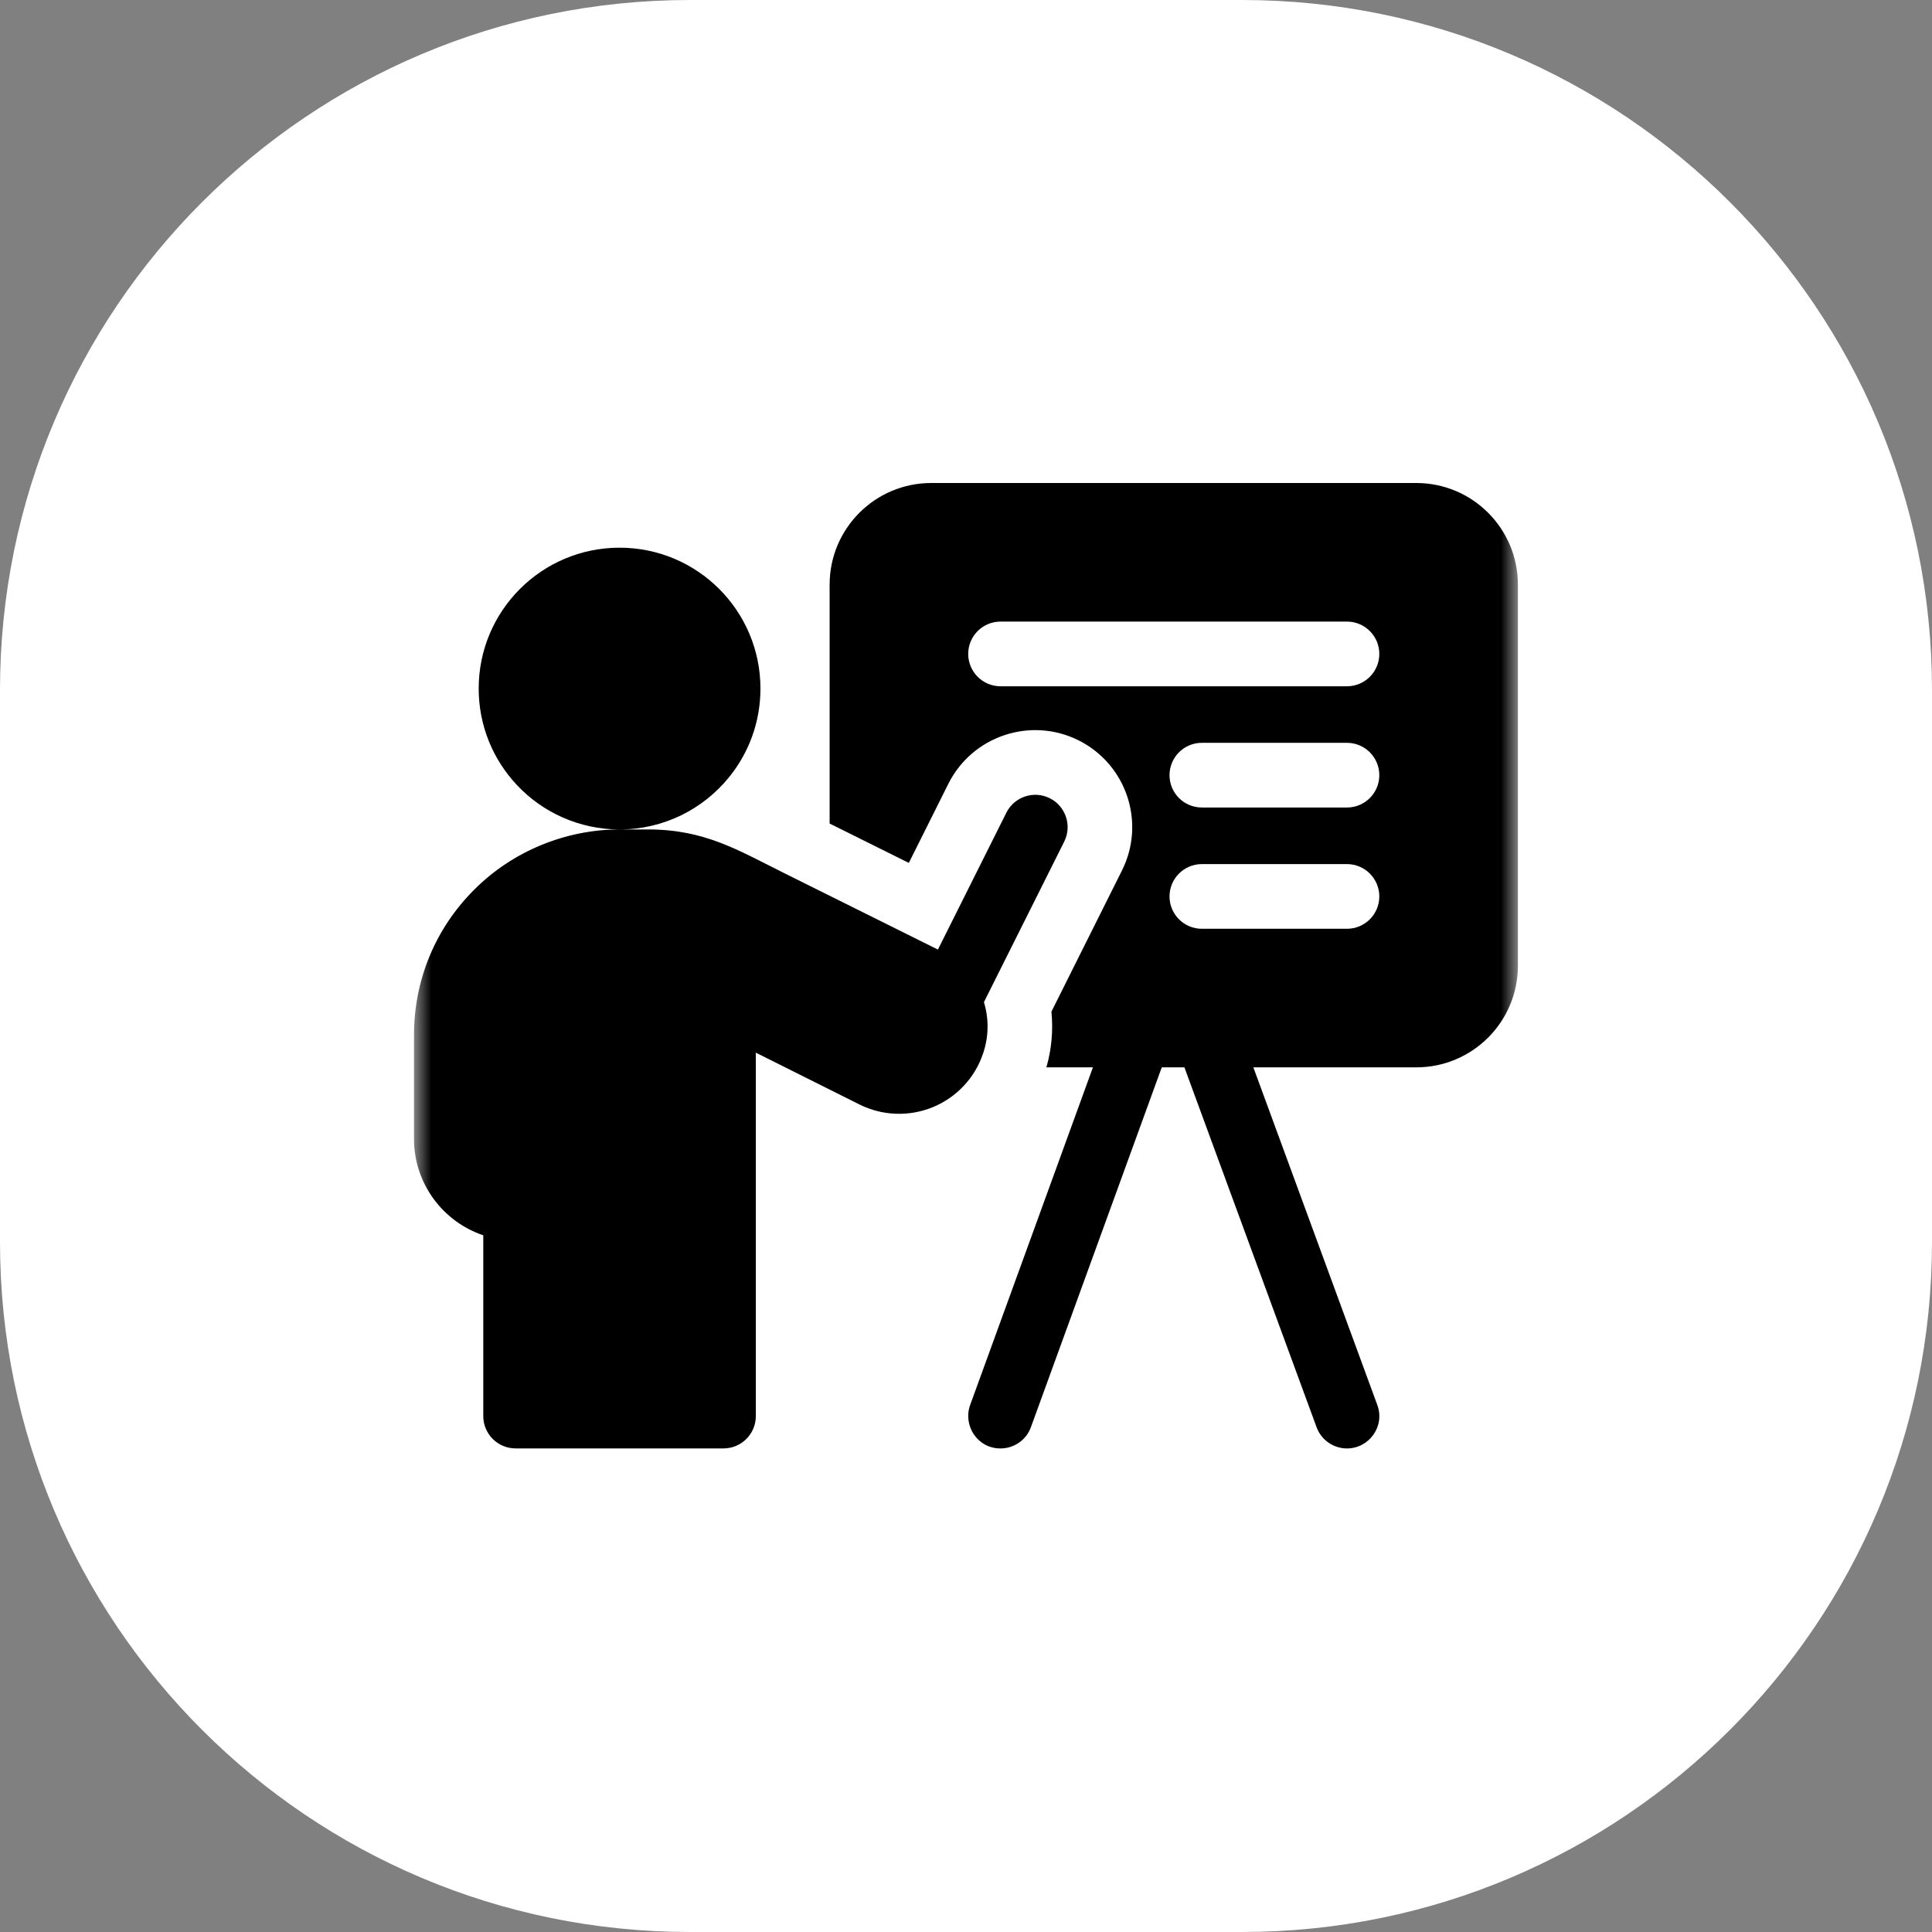
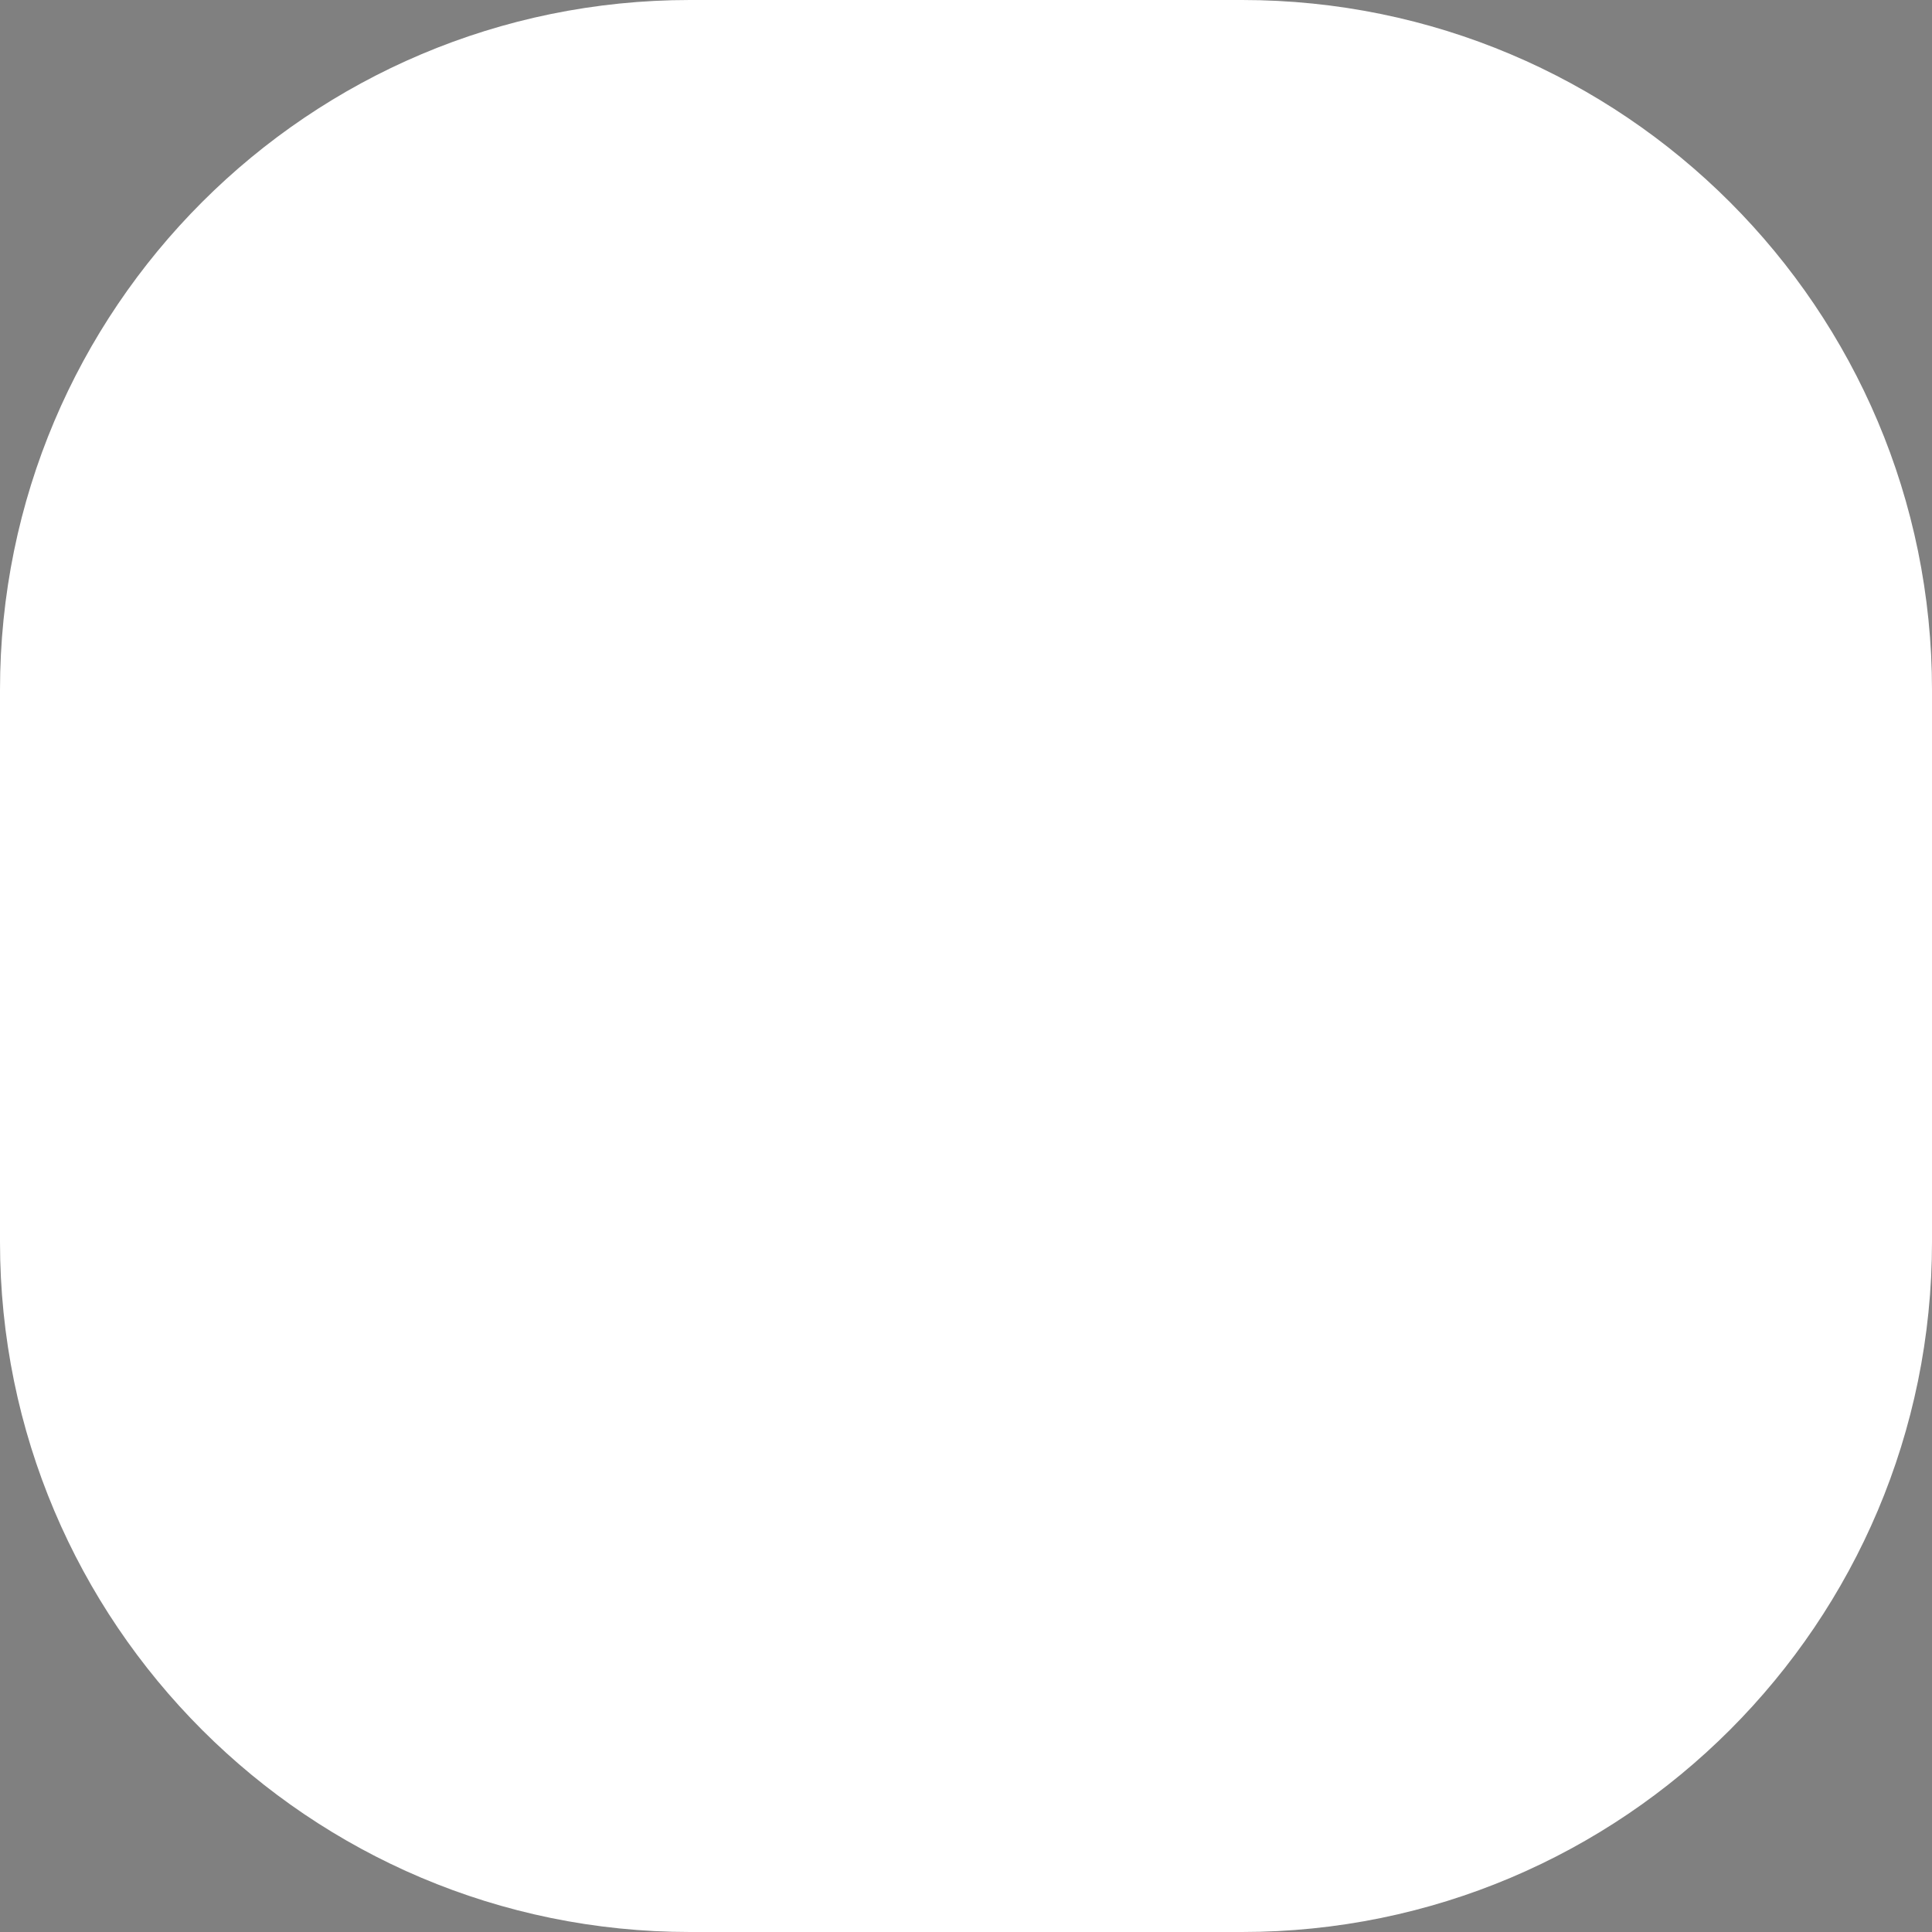
<svg xmlns="http://www.w3.org/2000/svg" width="56" height="56" viewBox="0 0 56 56" fill="none">
  <rect x="0" y="0" width="56" height="56" fill="#808080" stroke="none" />
  <g clip-path="url(#clip0_1013_258)">
    <path d="M36 0H20C8.954 0 0 8.954 0 20V36C0 47.046 8.954 56 20 56H36C47.046 56 56 47.046 56 36V20C56 8.954 47.046 0 36 0Z" fill="white" />
    <mask id="mask0_1013_258" style="mask-type:luminance" maskUnits="userSpaceOnUse" x="12" y="12" width="32" height="32">
-       <path d="M44 12H12V44H44V12Z" fill="white" />
-     </mask>
+       </mask>
    <g mask="url(#mask0_1013_258)">
-       <path d="M41.051 14H26.992C25.366 14 24.047 15.319 24.047 16.946V23.871C24.79 24.24 25.593 24.639 26.343 25.012L27.489 22.718C28.184 21.33 29.876 20.766 31.263 21.459C32.653 22.155 33.216 23.843 32.52 25.233L30.476 29.323C30.53 29.864 30.482 30.409 30.33 30.938H31.679L28.12 40.726C27.909 41.306 28.317 41.984 29.001 41.984C29.384 41.984 29.744 41.748 29.882 41.366L33.674 30.938H34.331L38.162 41.369C38.302 41.749 38.661 41.984 39.043 41.984C39.682 41.984 40.151 41.345 39.922 40.723L36.329 30.938H41.051C42.678 30.938 43.997 29.619 43.997 27.992V16.946C43.997 15.319 42.678 14 41.051 14ZM39.042 26.921H34.836C34.319 26.921 33.899 26.501 33.899 25.984C33.899 25.466 34.319 25.046 34.836 25.046H39.042C39.56 25.046 39.98 25.466 39.98 25.984C39.98 26.501 39.56 26.921 39.042 26.921ZM39.042 23.406H34.836C34.319 23.406 33.899 22.987 33.899 22.469C33.899 21.951 34.319 21.531 34.836 21.531H39.042C39.56 21.531 39.98 21.951 39.98 22.469C39.98 22.987 39.56 23.406 39.042 23.406ZM39.042 19.892H29.001C28.483 19.892 28.064 19.472 28.064 18.954C28.064 18.437 28.483 18.017 29.001 18.017H39.042C39.56 18.017 39.98 18.437 39.98 18.954C39.98 19.472 39.56 19.892 39.042 19.892Z" fill="black" />
-       <path d="M28.495 30.535C28.665 30.039 28.663 29.52 28.52 29.047L30.847 24.395C31.078 23.931 30.891 23.368 30.428 23.137C29.965 22.905 29.402 23.093 29.17 23.556L27.186 27.524C26 26.934 24.198 26.038 22.746 25.316C21.395 24.644 20.431 24.042 18.787 24.042H17.959C19.239 24.042 20.382 23.452 21.13 22.53C21.701 21.828 22.042 20.934 22.042 19.959C22.042 17.703 20.214 15.875 17.958 15.875C15.703 15.875 13.875 17.703 13.875 19.959C13.875 21.042 14.297 22.026 14.985 22.757C15.729 23.548 16.787 24.041 17.959 24.042C16.388 24.042 14.851 24.678 13.747 25.786C12.62 26.909 12 28.406 12 30V33.013C12 34.31 12.842 35.413 14.008 35.806V41.046C14.008 41.564 14.428 41.983 14.946 41.983H20.971C21.488 41.983 21.908 41.564 21.908 41.046V30.512C22.797 30.957 23.965 31.541 24.91 32.013C25.572 32.344 26.346 32.374 27.036 32.093C27.724 31.81 28.255 31.246 28.491 30.546C28.493 30.543 28.494 30.539 28.495 30.535Z" fill="black" />
-     </g>
+       </g>
  </g>
  <defs>
    <clipPath id="clip0_1013_258">
      <rect width="56" height="56" fill="white" />
    </clipPath>
  </defs>
</svg>